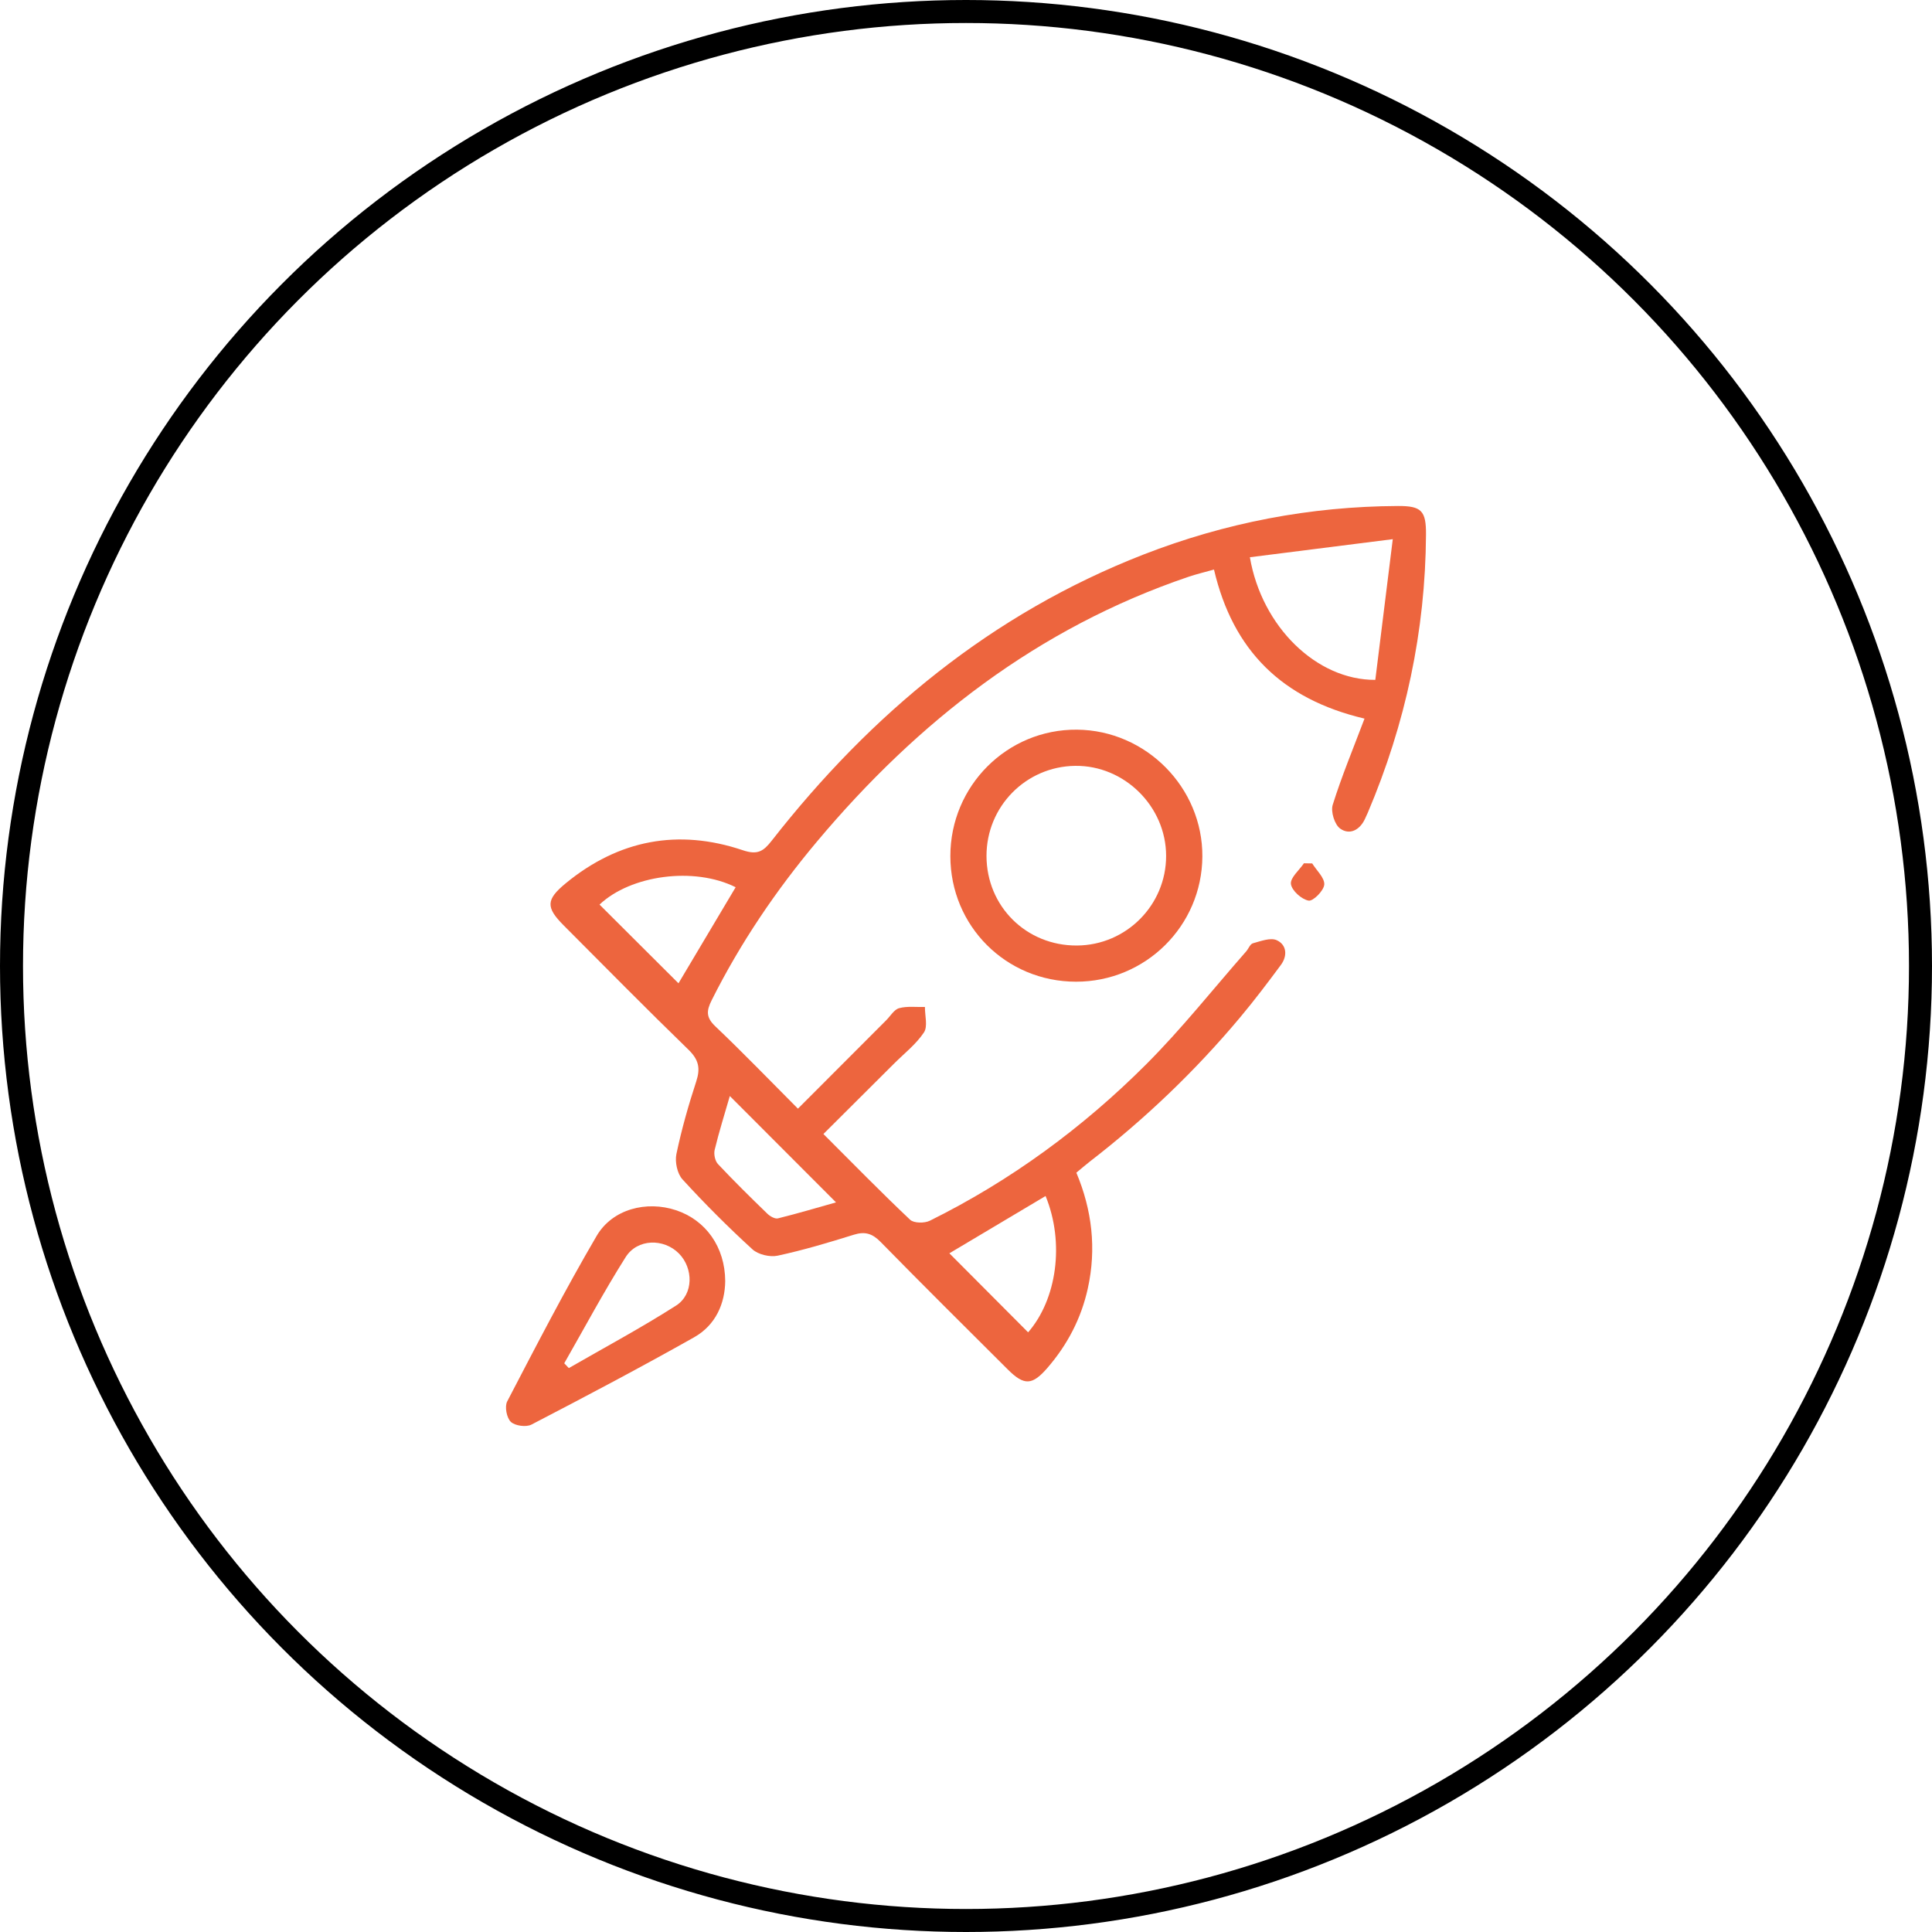
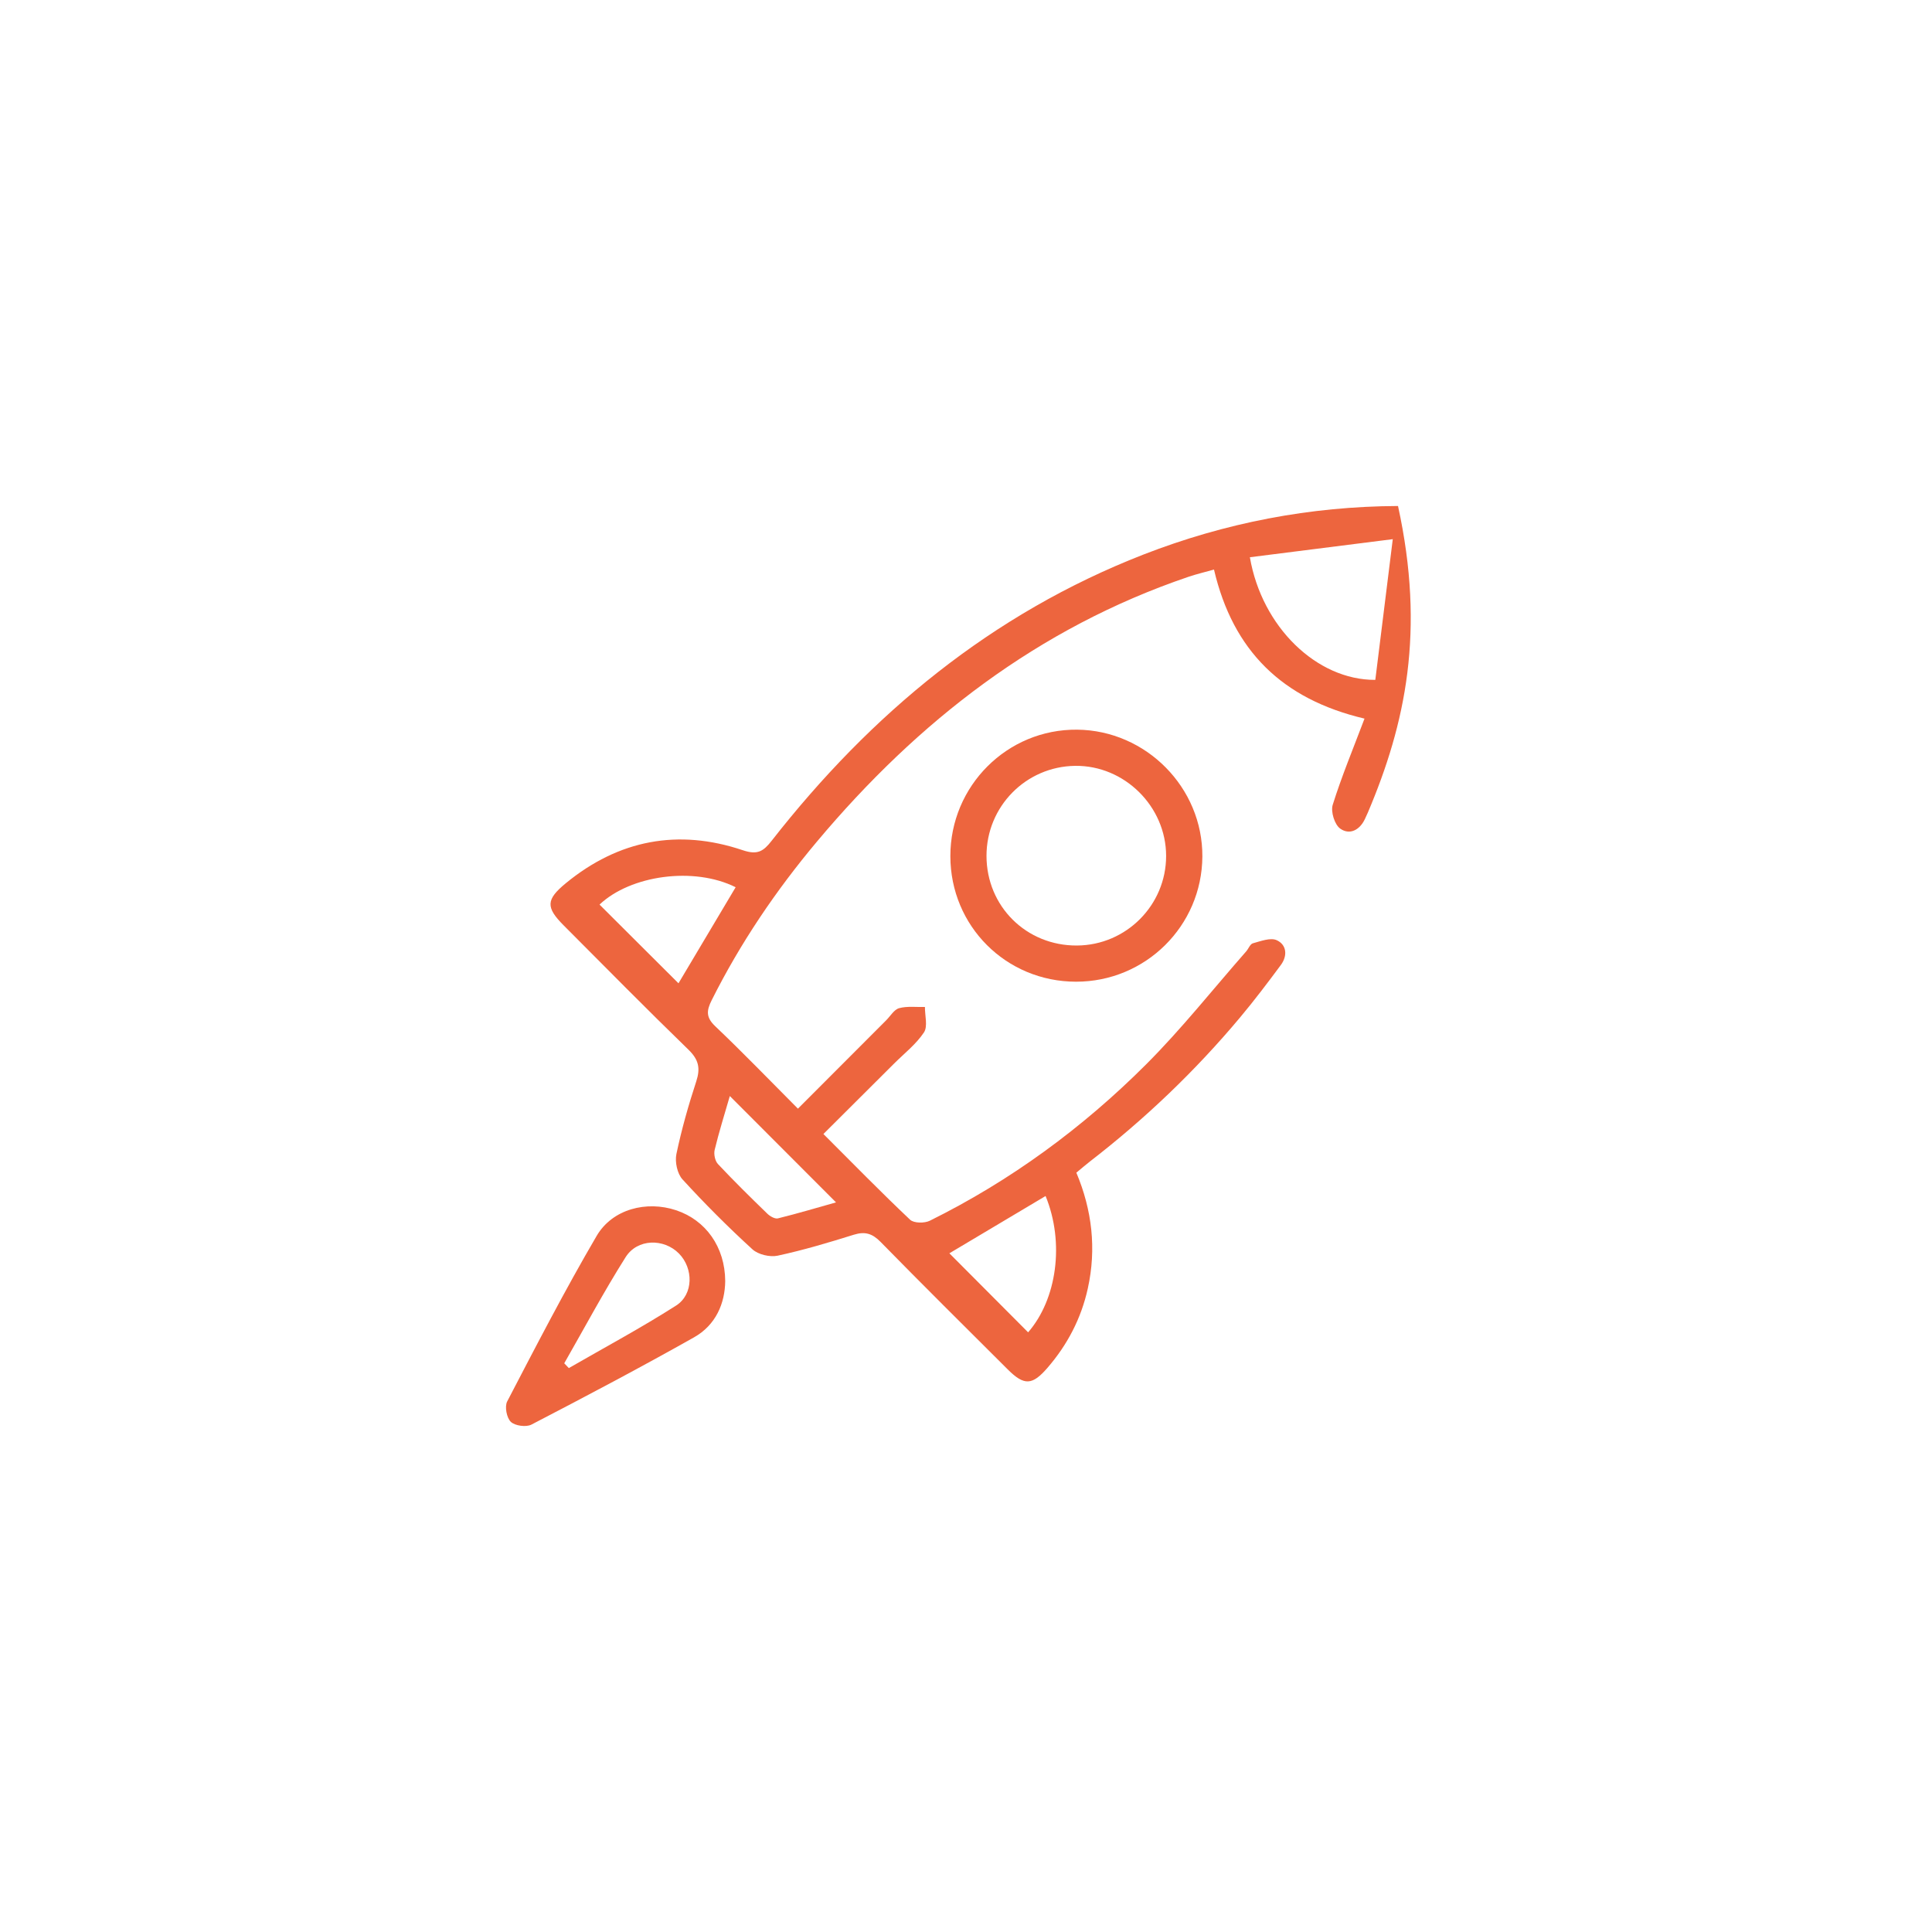
<svg xmlns="http://www.w3.org/2000/svg" width="126" height="126" viewBox="0 0 126 126" fill="none">
-   <circle cx="63" cy="63" r="62.25" stroke="black" stroke-width="1.5" />
-   <path d="M88.99 46.866C83.613 45.596 80.41 42.433 79.173 37.145C78.593 37.309 78.041 37.438 77.506 37.619C67.702 40.949 59.86 47.042 53.276 54.89C50.605 58.074 48.285 61.498 46.416 65.227C46.069 65.919 46.038 66.352 46.651 66.934C48.463 68.655 50.198 70.459 52.039 72.304C53.992 70.348 55.894 68.444 57.796 66.539C58.073 66.262 58.313 65.837 58.641 65.75C59.17 65.607 59.759 65.687 60.322 65.673C60.315 66.236 60.52 66.939 60.257 67.333C59.747 68.101 58.979 68.697 58.315 69.359C56.796 70.876 55.275 72.391 53.701 73.957C55.622 75.876 57.453 77.75 59.355 79.548C59.599 79.778 60.294 79.785 60.642 79.612C65.908 77.003 70.604 73.558 74.745 69.418C77.06 67.103 79.105 64.515 81.27 62.05C81.425 61.873 81.53 61.568 81.711 61.519C82.223 61.38 82.859 61.131 83.268 61.319C83.918 61.617 83.977 62.334 83.538 62.928C82.678 64.09 81.803 65.246 80.875 66.354C77.952 69.846 74.675 72.973 71.071 75.758C70.794 75.972 70.531 76.204 70.197 76.479C71.221 78.917 71.517 81.436 70.944 84.031C70.514 85.98 69.618 87.697 68.317 89.202C67.319 90.357 66.795 90.38 65.722 89.31C62.952 86.548 60.172 83.794 57.434 80.999C56.897 80.452 56.423 80.295 55.685 80.525C54.047 81.037 52.394 81.53 50.717 81.892C50.21 82 49.447 81.821 49.072 81.478C47.484 80.027 45.961 78.503 44.51 76.916C44.169 76.543 44.007 75.777 44.113 75.265C44.449 73.664 44.899 72.079 45.409 70.522C45.686 69.672 45.571 69.113 44.909 68.467C42.157 65.797 39.466 63.064 36.759 60.349C35.59 59.175 35.602 58.67 36.903 57.6C40.349 54.77 44.235 54.033 48.442 55.449C49.41 55.775 49.788 55.519 50.328 54.829C56.81 46.542 64.673 40.028 74.562 36.17C79.908 34.09 85.444 33.026 91.175 33C92.701 32.993 93.011 33.308 93 34.867C92.96 41.165 91.666 47.2 89.208 52.993C89.147 53.136 89.079 53.277 89.013 53.42C88.67 54.148 88.01 54.474 87.402 54.038C87.038 53.777 86.778 52.932 86.916 52.49C87.496 50.637 88.245 48.839 88.99 46.866ZM90.833 35.163C87.494 35.586 84.51 35.964 81.514 36.342C82.291 40.878 85.869 44.358 89.694 44.34C90.055 41.435 90.419 38.502 90.833 35.163ZM44.249 64.128C45.451 62.108 46.714 59.988 47.977 57.863C45.254 56.501 41.122 57.078 39.1 58.995C40.816 60.706 42.535 62.418 44.249 64.128ZM68.19 78.001C65.985 79.314 63.868 80.575 61.916 81.737C63.633 83.46 65.347 85.179 67.051 86.891C68.918 84.747 69.446 81.063 68.19 78.001ZM47.597 71.48C47.254 72.673 46.89 73.821 46.609 74.99C46.541 75.272 46.632 75.714 46.825 75.918C47.865 77.026 48.952 78.095 50.044 79.154C50.217 79.323 50.539 79.508 50.736 79.459C52.027 79.14 53.305 78.759 54.523 78.416C52.166 76.059 49.917 73.805 47.597 71.48Z" fill="#ED653E" />
+   <path d="M88.99 46.866C83.613 45.596 80.41 42.433 79.173 37.145C78.593 37.309 78.041 37.438 77.506 37.619C67.702 40.949 59.86 47.042 53.276 54.89C50.605 58.074 48.285 61.498 46.416 65.227C46.069 65.919 46.038 66.352 46.651 66.934C48.463 68.655 50.198 70.459 52.039 72.304C53.992 70.348 55.894 68.444 57.796 66.539C58.073 66.262 58.313 65.837 58.641 65.75C59.17 65.607 59.759 65.687 60.322 65.673C60.315 66.236 60.52 66.939 60.257 67.333C59.747 68.101 58.979 68.697 58.315 69.359C56.796 70.876 55.275 72.391 53.701 73.957C55.622 75.876 57.453 77.75 59.355 79.548C59.599 79.778 60.294 79.785 60.642 79.612C65.908 77.003 70.604 73.558 74.745 69.418C77.06 67.103 79.105 64.515 81.27 62.05C81.425 61.873 81.53 61.568 81.711 61.519C82.223 61.38 82.859 61.131 83.268 61.319C83.918 61.617 83.977 62.334 83.538 62.928C82.678 64.09 81.803 65.246 80.875 66.354C77.952 69.846 74.675 72.973 71.071 75.758C70.794 75.972 70.531 76.204 70.197 76.479C71.221 78.917 71.517 81.436 70.944 84.031C70.514 85.98 69.618 87.697 68.317 89.202C67.319 90.357 66.795 90.38 65.722 89.31C62.952 86.548 60.172 83.794 57.434 80.999C56.897 80.452 56.423 80.295 55.685 80.525C54.047 81.037 52.394 81.53 50.717 81.892C50.21 82 49.447 81.821 49.072 81.478C47.484 80.027 45.961 78.503 44.51 76.916C44.169 76.543 44.007 75.777 44.113 75.265C44.449 73.664 44.899 72.079 45.409 70.522C45.686 69.672 45.571 69.113 44.909 68.467C42.157 65.797 39.466 63.064 36.759 60.349C35.59 59.175 35.602 58.67 36.903 57.6C40.349 54.77 44.235 54.033 48.442 55.449C49.41 55.775 49.788 55.519 50.328 54.829C56.81 46.542 64.673 40.028 74.562 36.17C79.908 34.09 85.444 33.026 91.175 33C92.96 41.165 91.666 47.2 89.208 52.993C89.147 53.136 89.079 53.277 89.013 53.42C88.67 54.148 88.01 54.474 87.402 54.038C87.038 53.777 86.778 52.932 86.916 52.49C87.496 50.637 88.245 48.839 88.99 46.866ZM90.833 35.163C87.494 35.586 84.51 35.964 81.514 36.342C82.291 40.878 85.869 44.358 89.694 44.34C90.055 41.435 90.419 38.502 90.833 35.163ZM44.249 64.128C45.451 62.108 46.714 59.988 47.977 57.863C45.254 56.501 41.122 57.078 39.1 58.995C40.816 60.706 42.535 62.418 44.249 64.128ZM68.19 78.001C65.985 79.314 63.868 80.575 61.916 81.737C63.633 83.46 65.347 85.179 67.051 86.891C68.918 84.747 69.446 81.063 68.19 78.001ZM47.597 71.48C47.254 72.673 46.89 73.821 46.609 74.99C46.541 75.272 46.632 75.714 46.825 75.918C47.865 77.026 48.952 78.095 50.044 79.154C50.217 79.323 50.539 79.508 50.736 79.459C52.027 79.14 53.305 78.759 54.523 78.416C52.166 76.059 49.917 73.805 47.597 71.48Z" fill="#ED653E" />
  <path d="M70.169 64.024C65.61 64.017 61.985 60.394 61.98 55.839C61.975 51.25 65.692 47.542 70.249 47.587C74.75 47.632 78.441 51.372 78.415 55.862C78.387 60.387 74.705 64.031 70.169 64.024ZM70.237 61.664C73.447 61.646 76.053 59.028 76.051 55.822C76.051 52.598 73.334 49.907 70.12 49.947C66.906 49.987 64.335 52.598 64.337 55.82C64.34 59.112 66.939 61.686 70.237 61.664Z" fill="#ED653E" />
  <path d="M47.297 83.55C47.28 84.996 46.691 86.412 45.263 87.218C41.767 89.188 38.22 91.061 34.658 92.909C34.313 93.088 33.587 92.989 33.315 92.729C33.043 92.47 32.902 91.733 33.078 91.397C34.968 87.769 36.846 84.132 38.91 80.605C39.941 78.844 42.171 78.29 44.089 78.928C46.022 79.569 47.285 81.319 47.297 83.55ZM36.799 88.91C36.898 89.014 36.999 89.117 37.097 89.223C39.436 87.875 41.819 86.598 44.092 85.146C45.242 84.411 45.226 82.709 44.277 81.749C43.293 80.755 41.568 80.774 40.802 81.988C39.38 84.238 38.123 86.595 36.799 88.91Z" fill="#ED653E" />
-   <path d="M85.578 56.311C85.865 56.771 86.395 57.25 86.365 57.689C86.337 58.086 85.635 58.79 85.343 58.736C84.883 58.652 84.249 58.084 84.191 57.654C84.137 57.248 84.731 56.754 85.04 56.301C85.219 56.304 85.397 56.308 85.578 56.311Z" fill="#ED653E" />
</svg>